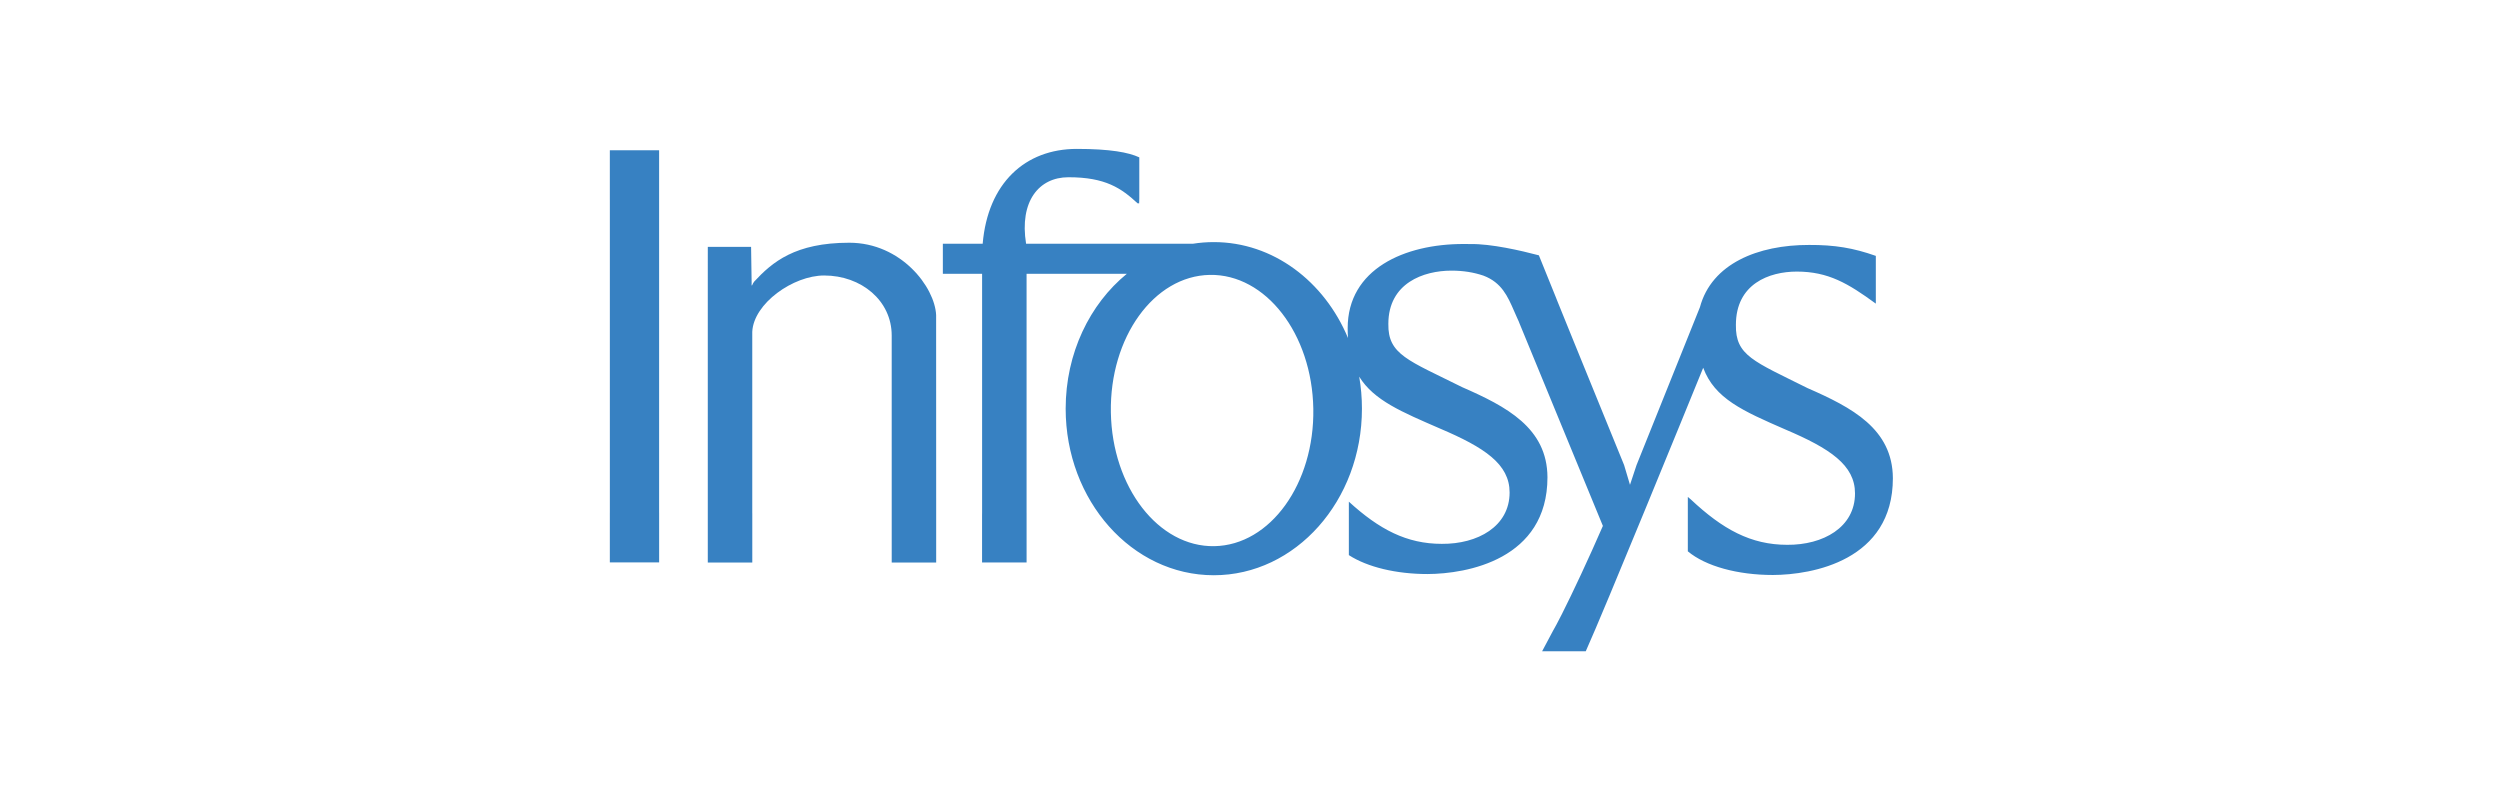
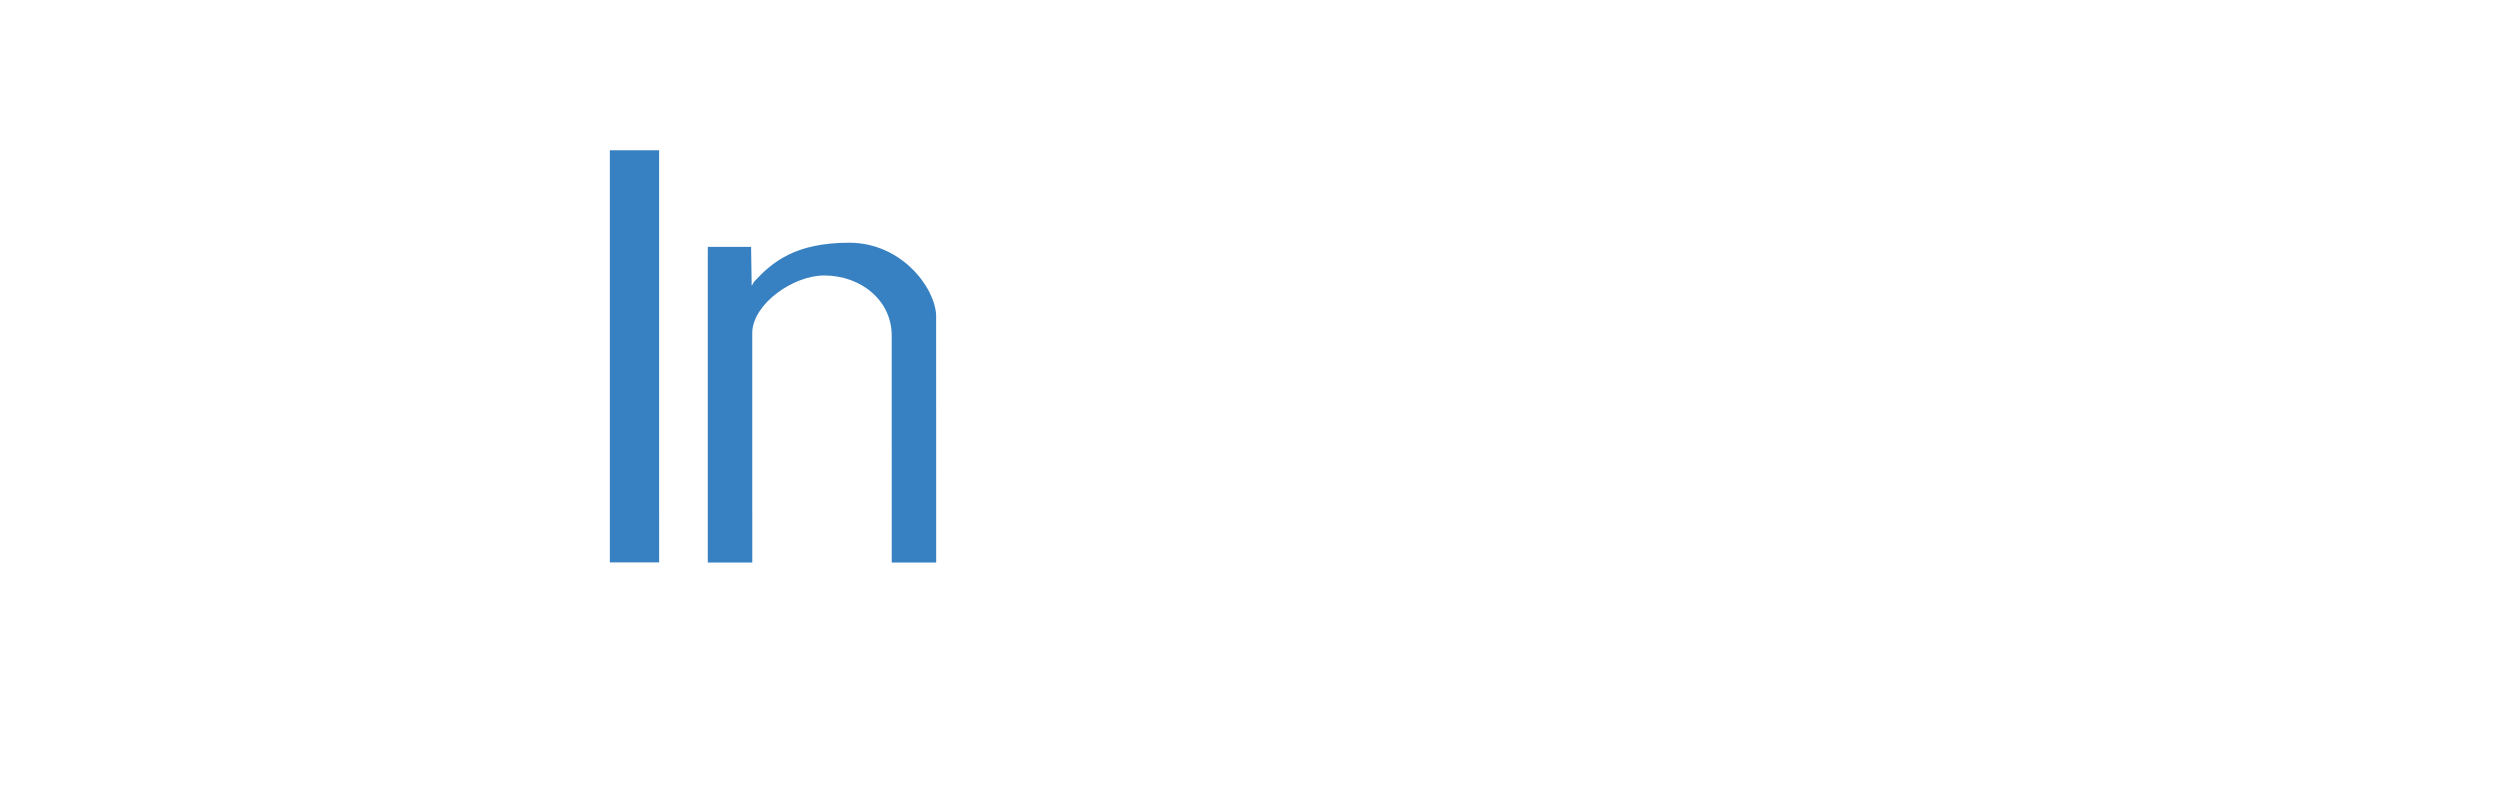
<svg xmlns="http://www.w3.org/2000/svg" width="200" height="64" viewBox="0 0 200 64" fill="none">
  <path fill-rule="evenodd" clip-rule="evenodd" d="M48.788 16.019L48.787 15.97V12.02H52.729V40.993L52.731 41.083V44.992H48.787V41.042L48.788 40.993V16.019Z" fill="#3781C2" />
-   <path fill-rule="evenodd" clip-rule="evenodd" d="M88.869 32.988C88.97 38.98 92.678 43.773 97.151 43.693C101.623 43.612 105.166 38.69 105.065 32.697C104.963 26.703 101.255 21.911 96.782 21.992C92.31 22.072 88.767 26.995 88.869 32.988ZM121.507 25.742C121.61 25.971 121.366 25.401 121.366 25.401L121.507 25.742ZM124.193 50.552C124.374 50.242 124.626 49.769 124.925 49.178L124.193 50.552ZM124.425 23.675C124.473 23.808 124.528 23.947 124.59 24.093L125.917 27.363L124.425 23.675ZM107.908 40.133C110.345 42.358 112.539 43.508 115.344 43.508C118.215 43.53 120.768 42.117 120.768 39.398C120.768 37.129 118.768 35.801 115.195 34.282C112.167 32.964 109.914 32.039 108.736 30.132C108.88 30.96 108.955 31.817 108.955 32.694C108.955 40.053 103.649 46.019 97.104 46.019C90.559 46.019 85.253 40.053 85.253 32.694C85.253 28.256 87.181 24.326 90.146 21.904H82.126V40.996L82.127 41.072V44.996H78.565V41.2C78.567 41.133 78.568 41.066 78.568 40.996V21.904H75.428V19.501H78.614C79.026 14.654 82.011 11.912 86.143 11.912C88.823 11.912 90.294 12.193 91.144 12.589V15.875C91.131 16.12 91.131 16.27 91.131 16.27C91.094 16.265 91.006 16.264 91.006 16.264C89.716 15.067 88.444 14.176 85.473 14.18C83.106 14.18 81.54 16.114 82.087 19.501H95.419C95.97 19.414 96.532 19.368 97.104 19.368C101.852 19.368 105.949 22.507 107.84 27.042C107.822 26.79 107.814 26.528 107.814 26.253C107.814 21.522 112.366 19.51 117.095 19.52C117.276 19.519 117.453 19.52 117.627 19.524C119.291 19.497 121.663 20.043 123.11 20.426L125.917 27.363L129.928 37.205L130.399 38.786L130.924 37.205L135.996 24.572C136.932 21.093 140.636 19.587 144.728 19.596C146.762 19.587 148.264 19.833 150.066 20.471V24.291C147.848 22.67 146.259 21.727 143.743 21.727C141.531 21.727 138.872 22.712 138.872 25.988C138.829 28.449 140.297 28.899 144.604 31.049C148.145 32.596 151.411 34.303 151.43 38.256C151.43 44.848 144.975 45.989 141.832 45.999C139.027 45.999 136.456 45.303 135.026 44.106V39.754L135.256 39.946C137.808 42.343 140.063 43.585 142.977 43.585C145.849 43.606 148.401 42.193 148.401 39.474C148.401 37.205 146.401 35.878 142.828 34.358C139.413 32.871 137.172 31.886 136.256 29.422C134.864 32.839 128.386 48.709 126.861 52.102H123.369L124.949 49.132C125.825 47.398 127.099 44.676 128.231 42.073L121.507 25.742C121.462 25.643 121.351 25.392 121.126 24.878C120.61 23.695 120.13 22.603 118.678 22.052C117.901 21.789 117.073 21.651 116.11 21.651C113.898 21.651 111.068 22.636 111.068 25.911C111.026 28.373 112.663 28.823 116.971 30.972C120.512 32.52 123.778 34.227 123.797 38.18C123.797 44.772 117.341 45.912 114.199 45.923C111.705 45.923 109.395 45.372 107.908 44.409V40.133Z" fill="#3781C2" />
-   <path fill-rule="evenodd" clip-rule="evenodd" d="M60.087 19.752L60.131 22.636L60.128 22.83L60.167 22.829C60.213 22.709 60.275 22.607 60.333 22.53C61.781 20.969 63.606 19.418 67.943 19.418C72.095 19.418 74.782 22.966 74.89 25.2L74.894 41.001V41.08V45.001H71.337V40.289L71.336 26.838C71.336 24.053 68.906 22.039 65.932 22.039C63.46 22.039 60.286 24.277 60.181 26.543V41.005L60.183 41.111V45.004H56.623V23.073L56.624 19.752H60.087Z" fill="#3781C2" />
+   <path fill-rule="evenodd" clip-rule="evenodd" d="M60.087 19.752L60.131 22.636L60.128 22.83L60.167 22.829C60.213 22.709 60.275 22.607 60.333 22.53C61.781 20.969 63.606 19.418 67.943 19.418C72.095 19.418 74.782 22.966 74.89 25.2L74.894 41.001V41.08V45.001H71.337V40.289L71.336 26.838C71.336 24.053 68.906 22.039 65.932 22.039C63.46 22.039 60.286 24.277 60.181 26.543V41.005L60.183 41.111V45.004H56.623V23.073L56.624 19.752Z" fill="#3781C2" />
</svg>